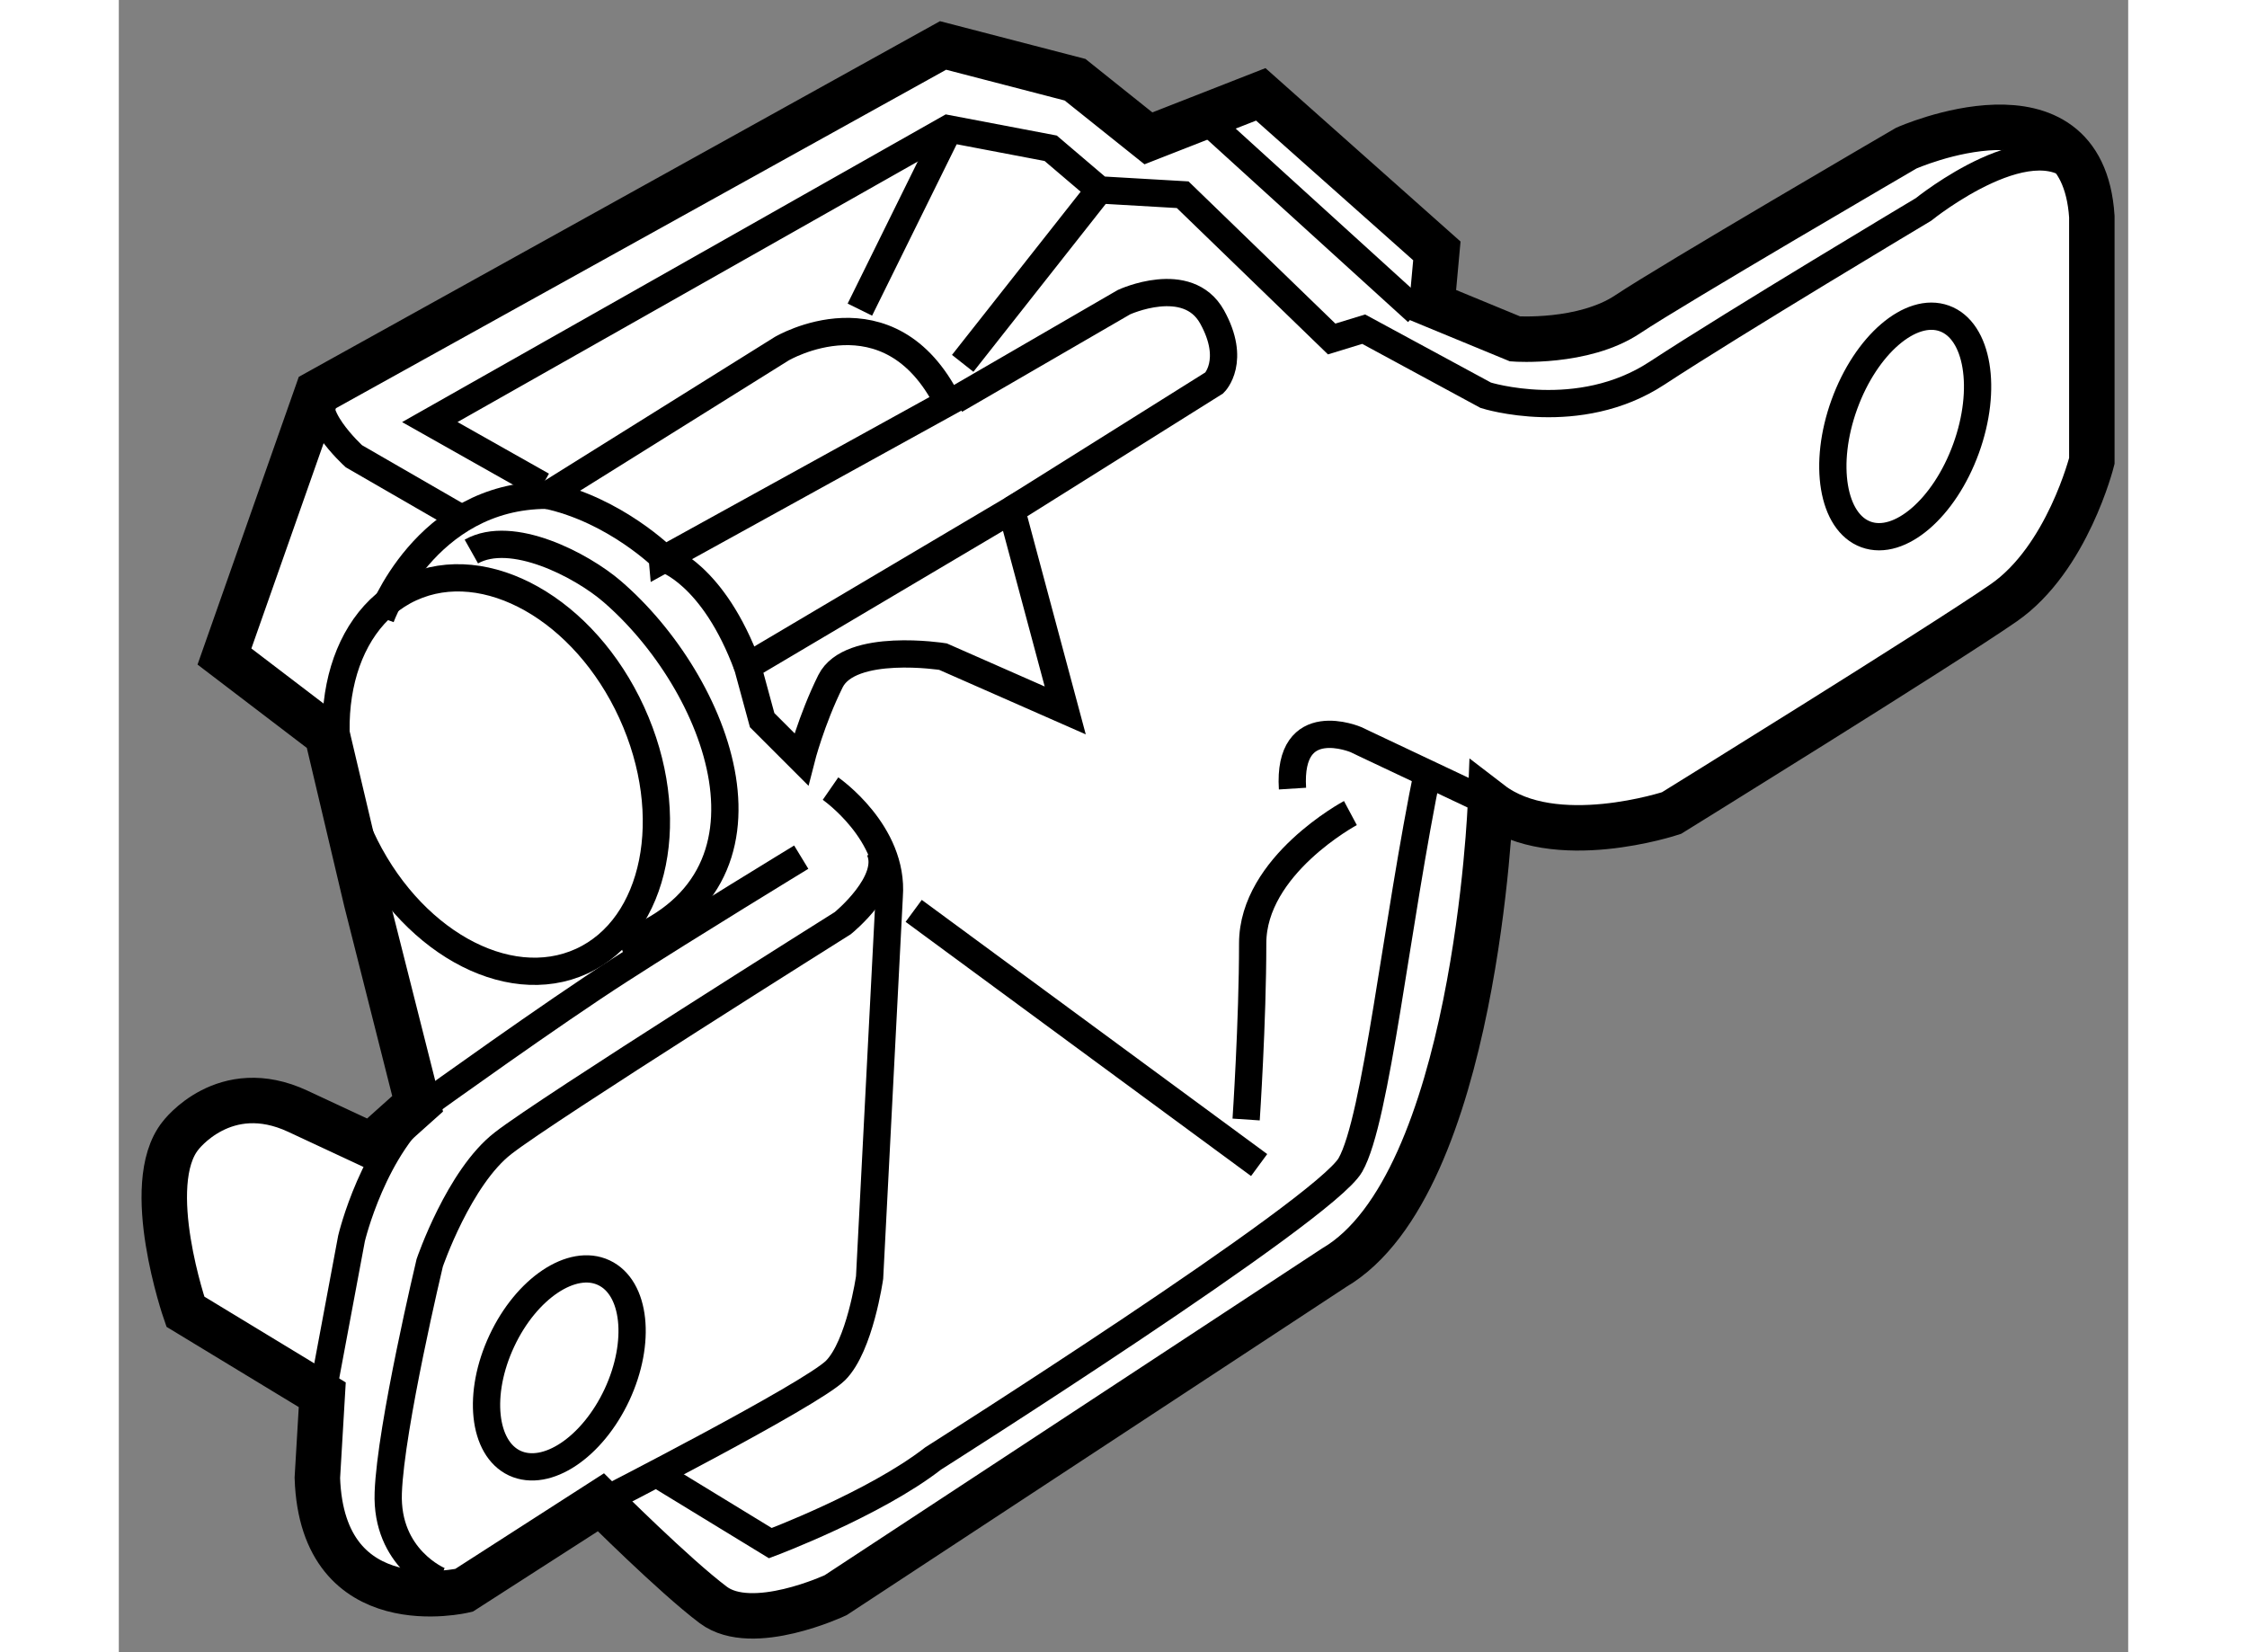
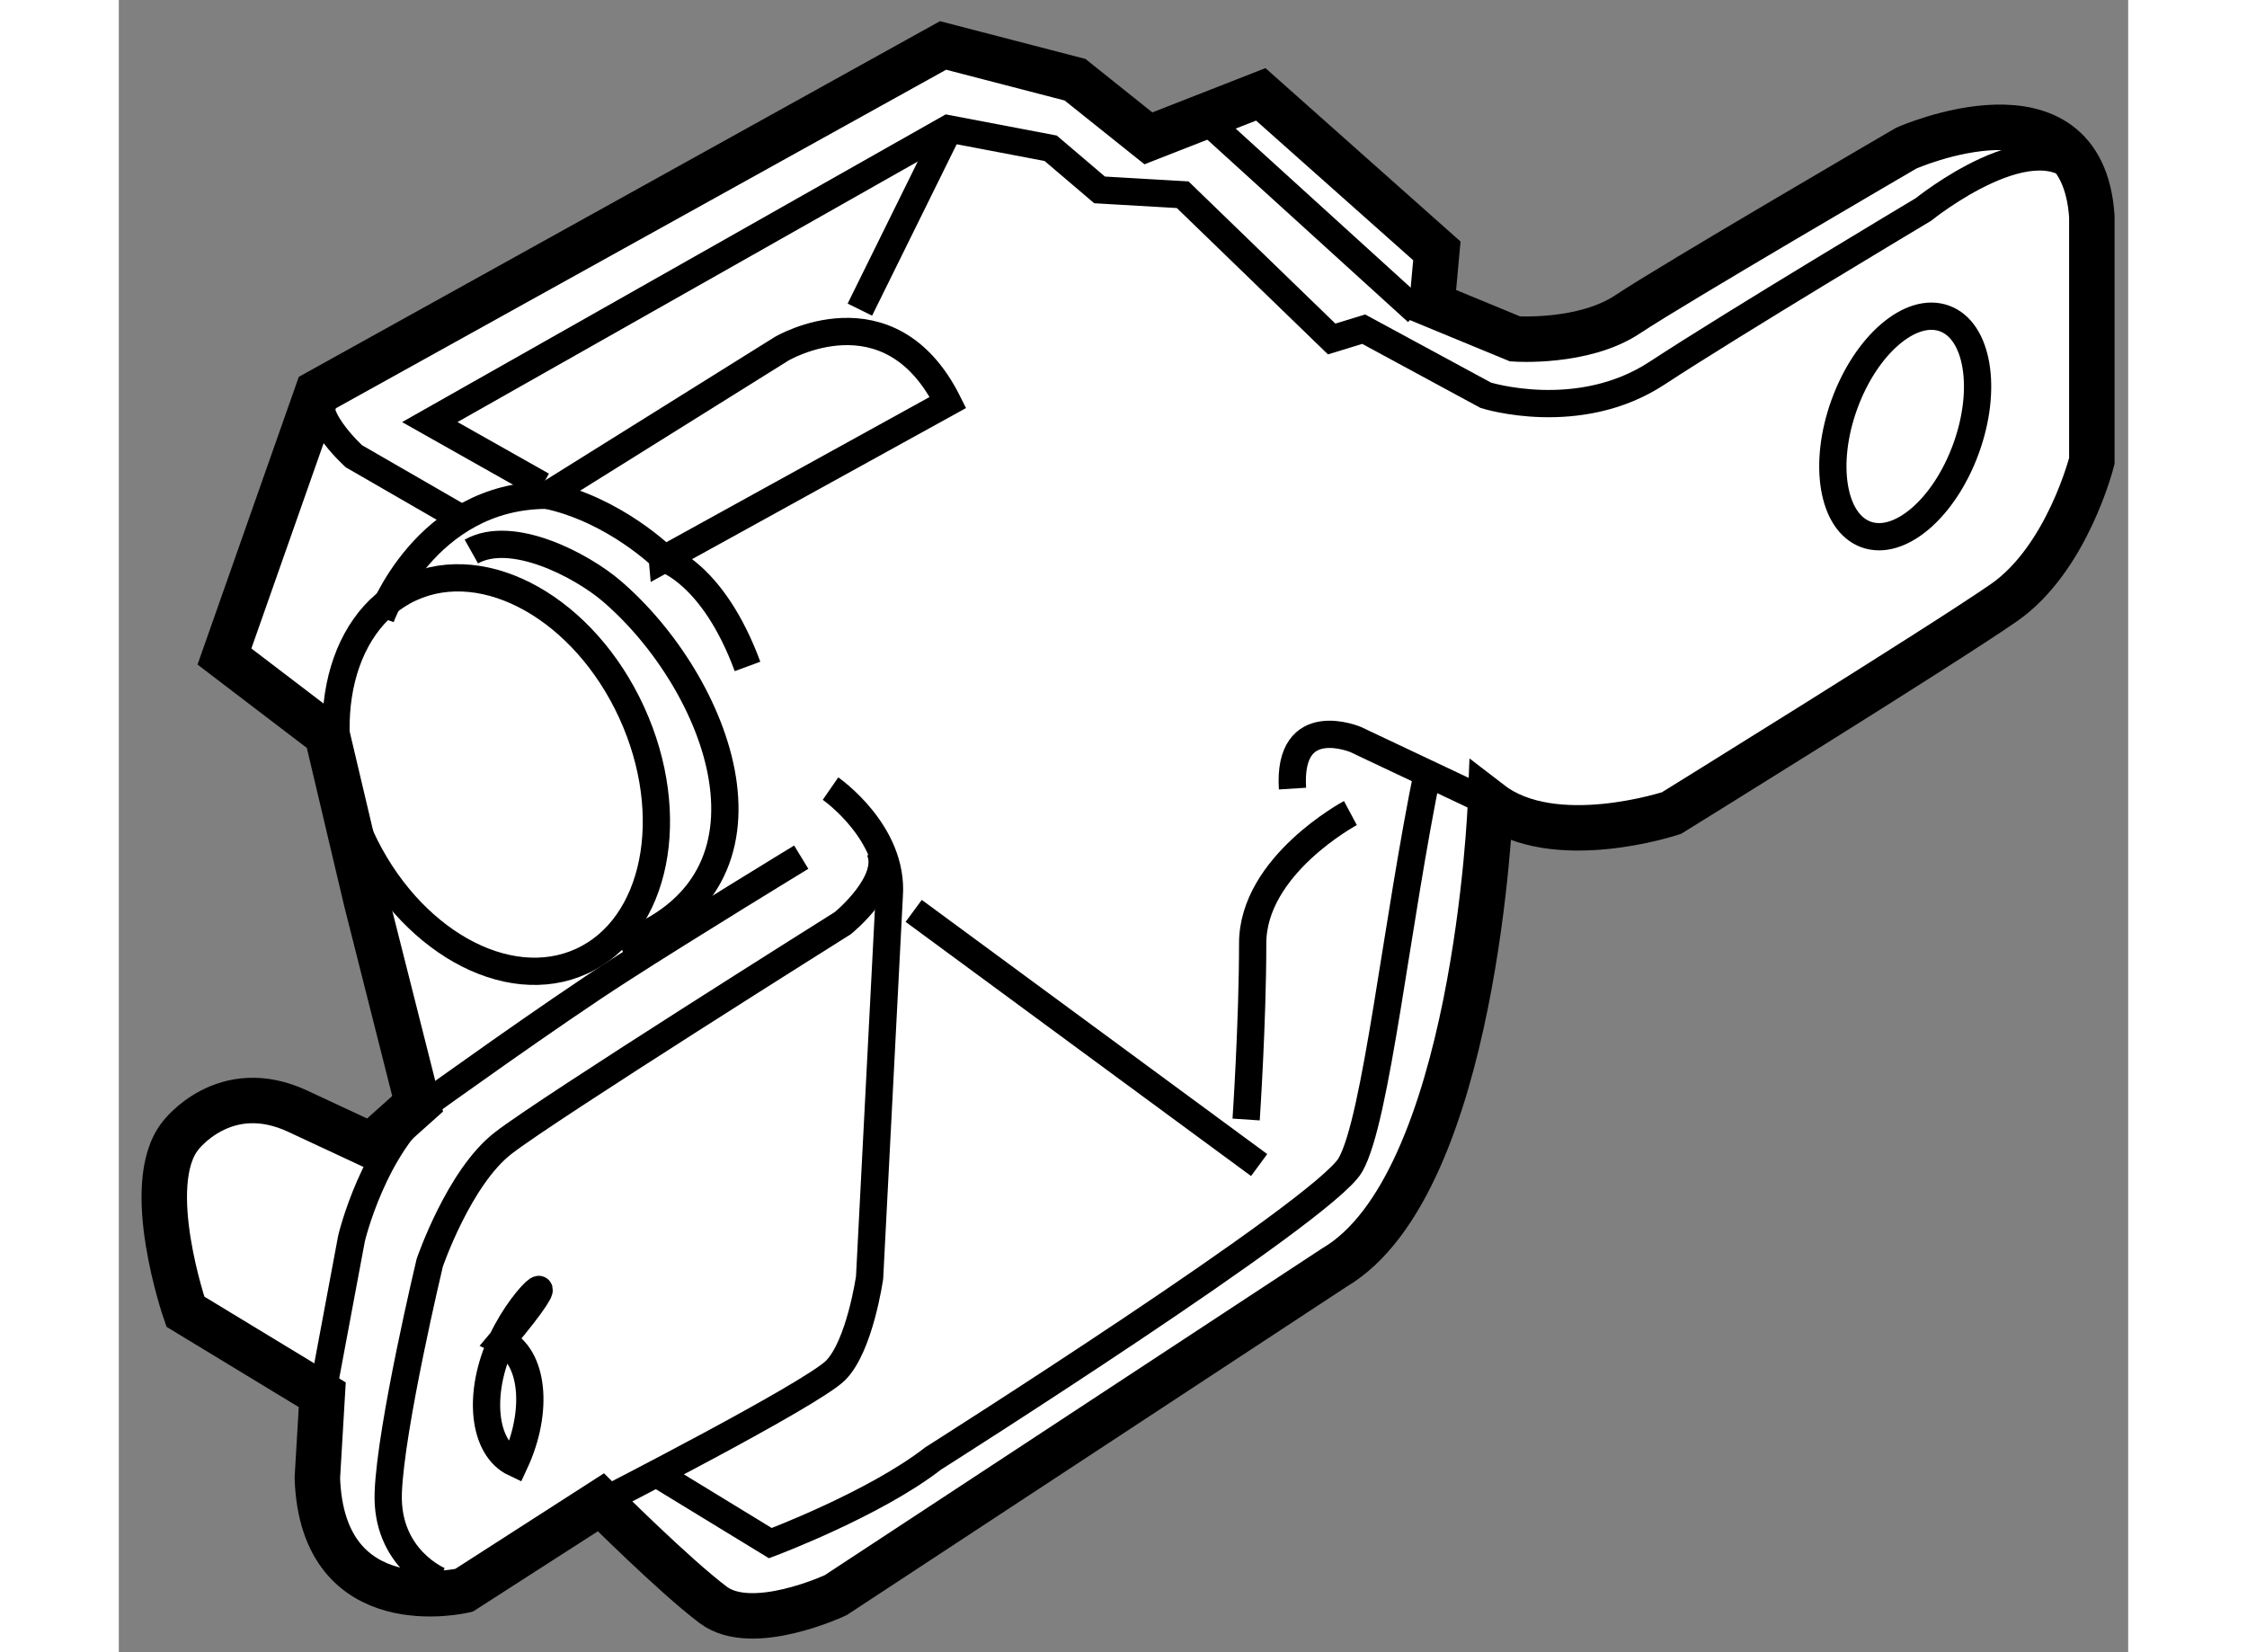
<svg xmlns="http://www.w3.org/2000/svg" version="1.1" x="0px" y="0px" width="244.8px" height="180px" viewBox="120.32 43.565 22.104 18.175" enable-background="new 0 0 244.8 180" xml:space="preserve">
  <rect x="120.32" y="43.565" width="22.104" height="18.175" fill="#808080" stroke="none" />
  <g>
    <path fill="#FFFFFF" stroke="#000000" stroke-width="0.5" d="M125.623,60.091l-1.506,0.968c0,0-1.56,0.376-1.613-1.237     l0.054-0.914l-1.506-0.914c0,0-0.484-1.398-0.054-1.936c0,0,0.483-0.646,1.291-0.269c0.806,0.376,0.806,0.376,0.806,0.376     l0.512-0.458l-0.564-2.231l-0.432-1.828l-1.129-0.861l1.022-2.904l6.883-3.818l1.452,0.377l0.807,0.645l1.236-0.484l1.937,1.722     l-0.054,0.591l0.914,0.377c0,0,0.753,0.053,1.238-0.27c0.483-0.323,3.065-1.828,3.065-1.828s1.936-0.861,2.042,0.752v2.689     c0,0-0.269,1.075-0.969,1.56c-0.699,0.484-3.655,2.313-3.655,2.313s-1.291,0.43-1.991-0.108c0,0-0.16,4.195-1.72,5.109     l-5.484,3.603c0,0-0.916,0.43-1.346,0.107S125.623,60.091,125.623,60.091z" />
    <path fill="none" stroke="#000000" stroke-width="0.3" d="M125.031,49.013l2.581-1.612c0,0,1.183-0.7,1.829,0.591l-3.12,1.721     C126.321,49.712,125.784,49.176,125.031,49.013z" />
-     <path fill="none" stroke="#000000" stroke-width="0.3" d="M127.827,51.917l-0.43-0.43l-0.161-0.592l2.904-1.72l0.591,2.205     l-1.345-0.592c0,0-1.021-0.161-1.237,0.27C127.936,51.488,127.827,51.917,127.827,51.917z" />
    <path fill="none" stroke="#000000" stroke-width="0.3" d="M128.149,52.24c0,0,0.7,0.484,0.646,1.184l-0.216,4.194     c0,0-0.107,0.753-0.374,1.022c-0.27,0.269-2.582,1.451-2.582,1.451" />
    <ellipse transform="matrix(0.909 -0.416 0.416 0.909 -10.407 56.487)" fill="none" stroke="#000000" stroke-width="0.3" cx="124.518" cy="52.143" rx="1.64" ry="2.259" />
    <path fill="none" stroke="#000000" stroke-width="0.3" d="M123.202,50.358c0,0,0.484-1.345,1.829-1.345" />
-     <path fill="none" stroke="#000000" stroke-width="0.3" d="M129.521,47.965l1.856-1.076c0,0,0.698-0.323,0.969,0.161     c0.269,0.484,0.026,0.726,0.026,0.726l-2.231,1.399" />
    <path fill="none" stroke="#000000" stroke-width="0.3" d="M124.117,49.283l-1.211-0.699c0,0-0.563-0.511-0.296-0.726" />
    <path fill="none" stroke="#000000" stroke-width="0.3" d="M124.978,48.906l-1.237-0.698l5.701-3.227l1.129,0.215l0.538,0.458     l0.914,0.053l1.639,1.587l0.352-0.108l1.343,0.727c0,0,1.021,0.323,1.884-0.243c0.859-0.563,2.931-1.801,2.931-1.801     s1.264-1.021,1.748-0.349" />
    <line fill="none" stroke="#000000" stroke-width="0.3" x1="132.236" y1="44.846" x2="134.603" y2="46.997" />
    <ellipse transform="matrix(-0.94 -0.341 0.341 -0.94 255.015 141.383)" fill="none" stroke="#000000" stroke-width="0.3" cx="139.914" cy="48.315" rx="0.712" ry="1.264" />
    <path fill="none" stroke="#000000" stroke-width="0.3" d="M122.558,58.909l0.322-1.721c0,0,0.241-1.021,0.86-1.505     c0,0,1.345-0.968,2.098-1.451c0.753-0.485,1.989-1.238,1.989-1.238" />
    <path fill="none" stroke="#000000" stroke-width="0.3" d="M123.847,60.953c0,0-0.59-0.242-0.563-0.968     c0.026-0.726,0.456-2.528,0.456-2.528s0.321-0.941,0.808-1.317c0.483-0.377,3.736-2.42,3.736-2.42s0.565-0.458,0.404-0.807" />
-     <path fill="none" stroke="#000000" stroke-width="0.3" d="M124.533,58.316c-0.271,0.579-0.207,1.18,0.142,1.344     c0.351,0.163,0.854-0.173,1.125-0.752c0.269-0.578,0.206-1.179-0.145-1.343C125.306,57.401,124.803,57.738,124.533,58.316z" />
+     <path fill="none" stroke="#000000" stroke-width="0.3" d="M124.533,58.316c-0.271,0.579-0.207,1.18,0.142,1.344     c0.269-0.578,0.206-1.179-0.145-1.343C125.306,57.401,124.803,57.738,124.533,58.316z" />
    <path fill="none" stroke="#000000" stroke-width="0.3" d="M135.409,52.401l-1.382-0.653l-0.096-0.046c0,0-0.754-0.322-0.7,0.538" />
-     <line fill="none" stroke="#000000" stroke-width="0.3" x1="131.108" y1="45.653" x2="129.603" y2="47.562" />
    <line fill="none" stroke="#000000" stroke-width="0.3" x1="129.414" y1="45.062" x2="128.472" y2="46.971" />
    <path fill="none" stroke="#000000" stroke-width="0.3" d="M124.198,49.632c0.446-0.251,1.213,0.151,1.546,0.437     c1.167,1.002,2.044,3.2,0.094,3.892" />
    <path fill="none" stroke="#000000" stroke-width="0.3" d="M126.321,49.712c0,0,0.538,0.162,0.915,1.184" />
    <path fill="none" stroke="#000000" stroke-width="0.3" d="M126.195,59.751l1.292,0.789c0,0,1.147-0.43,1.792-0.932     c0,0,4.304-2.726,4.589-3.228c0.287-0.501,0.503-2.652,0.859-4.374" />
    <path fill="none" stroke="#000000" stroke-width="0.3" d="M132.864,56.381l-3.8-2.796L132.864,56.381z" />
    <path fill="none" stroke="#000000" stroke-width="0.3" d="M133.868,52.509c0,0-1.075,0.574-1.075,1.434     c0,0.861-0.072,1.937-0.072,1.937" />
  </g>
</svg>